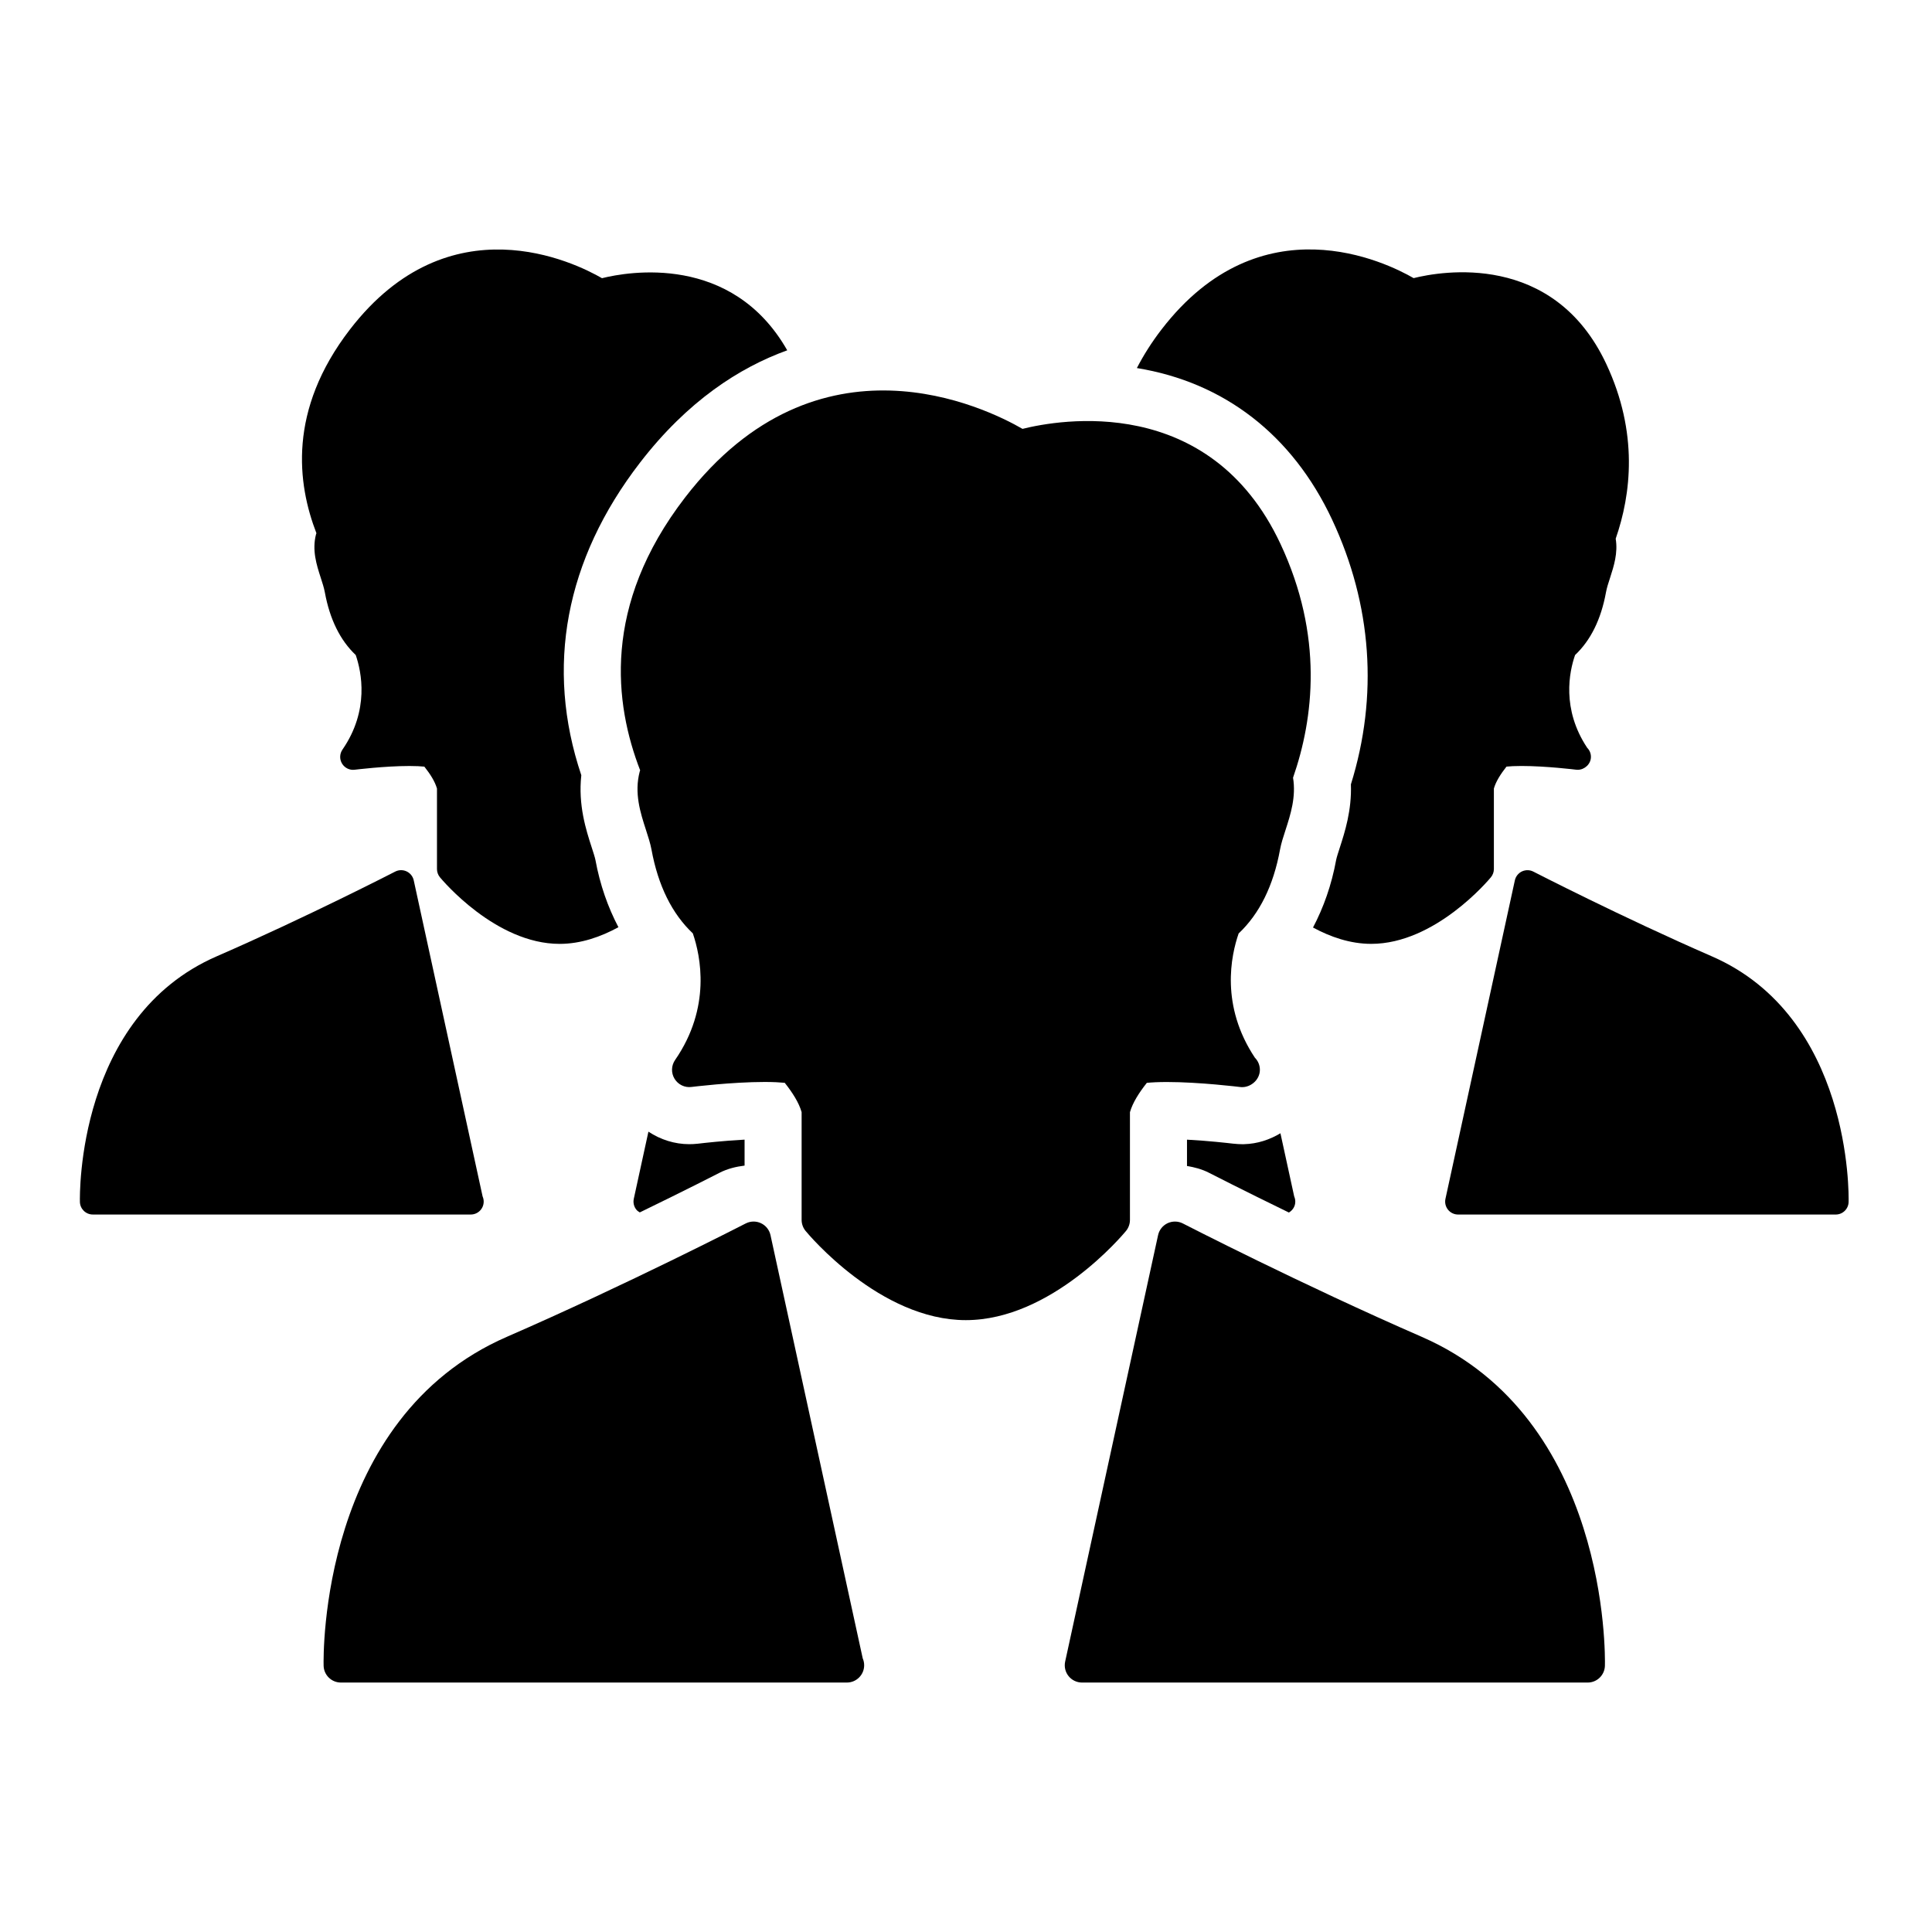
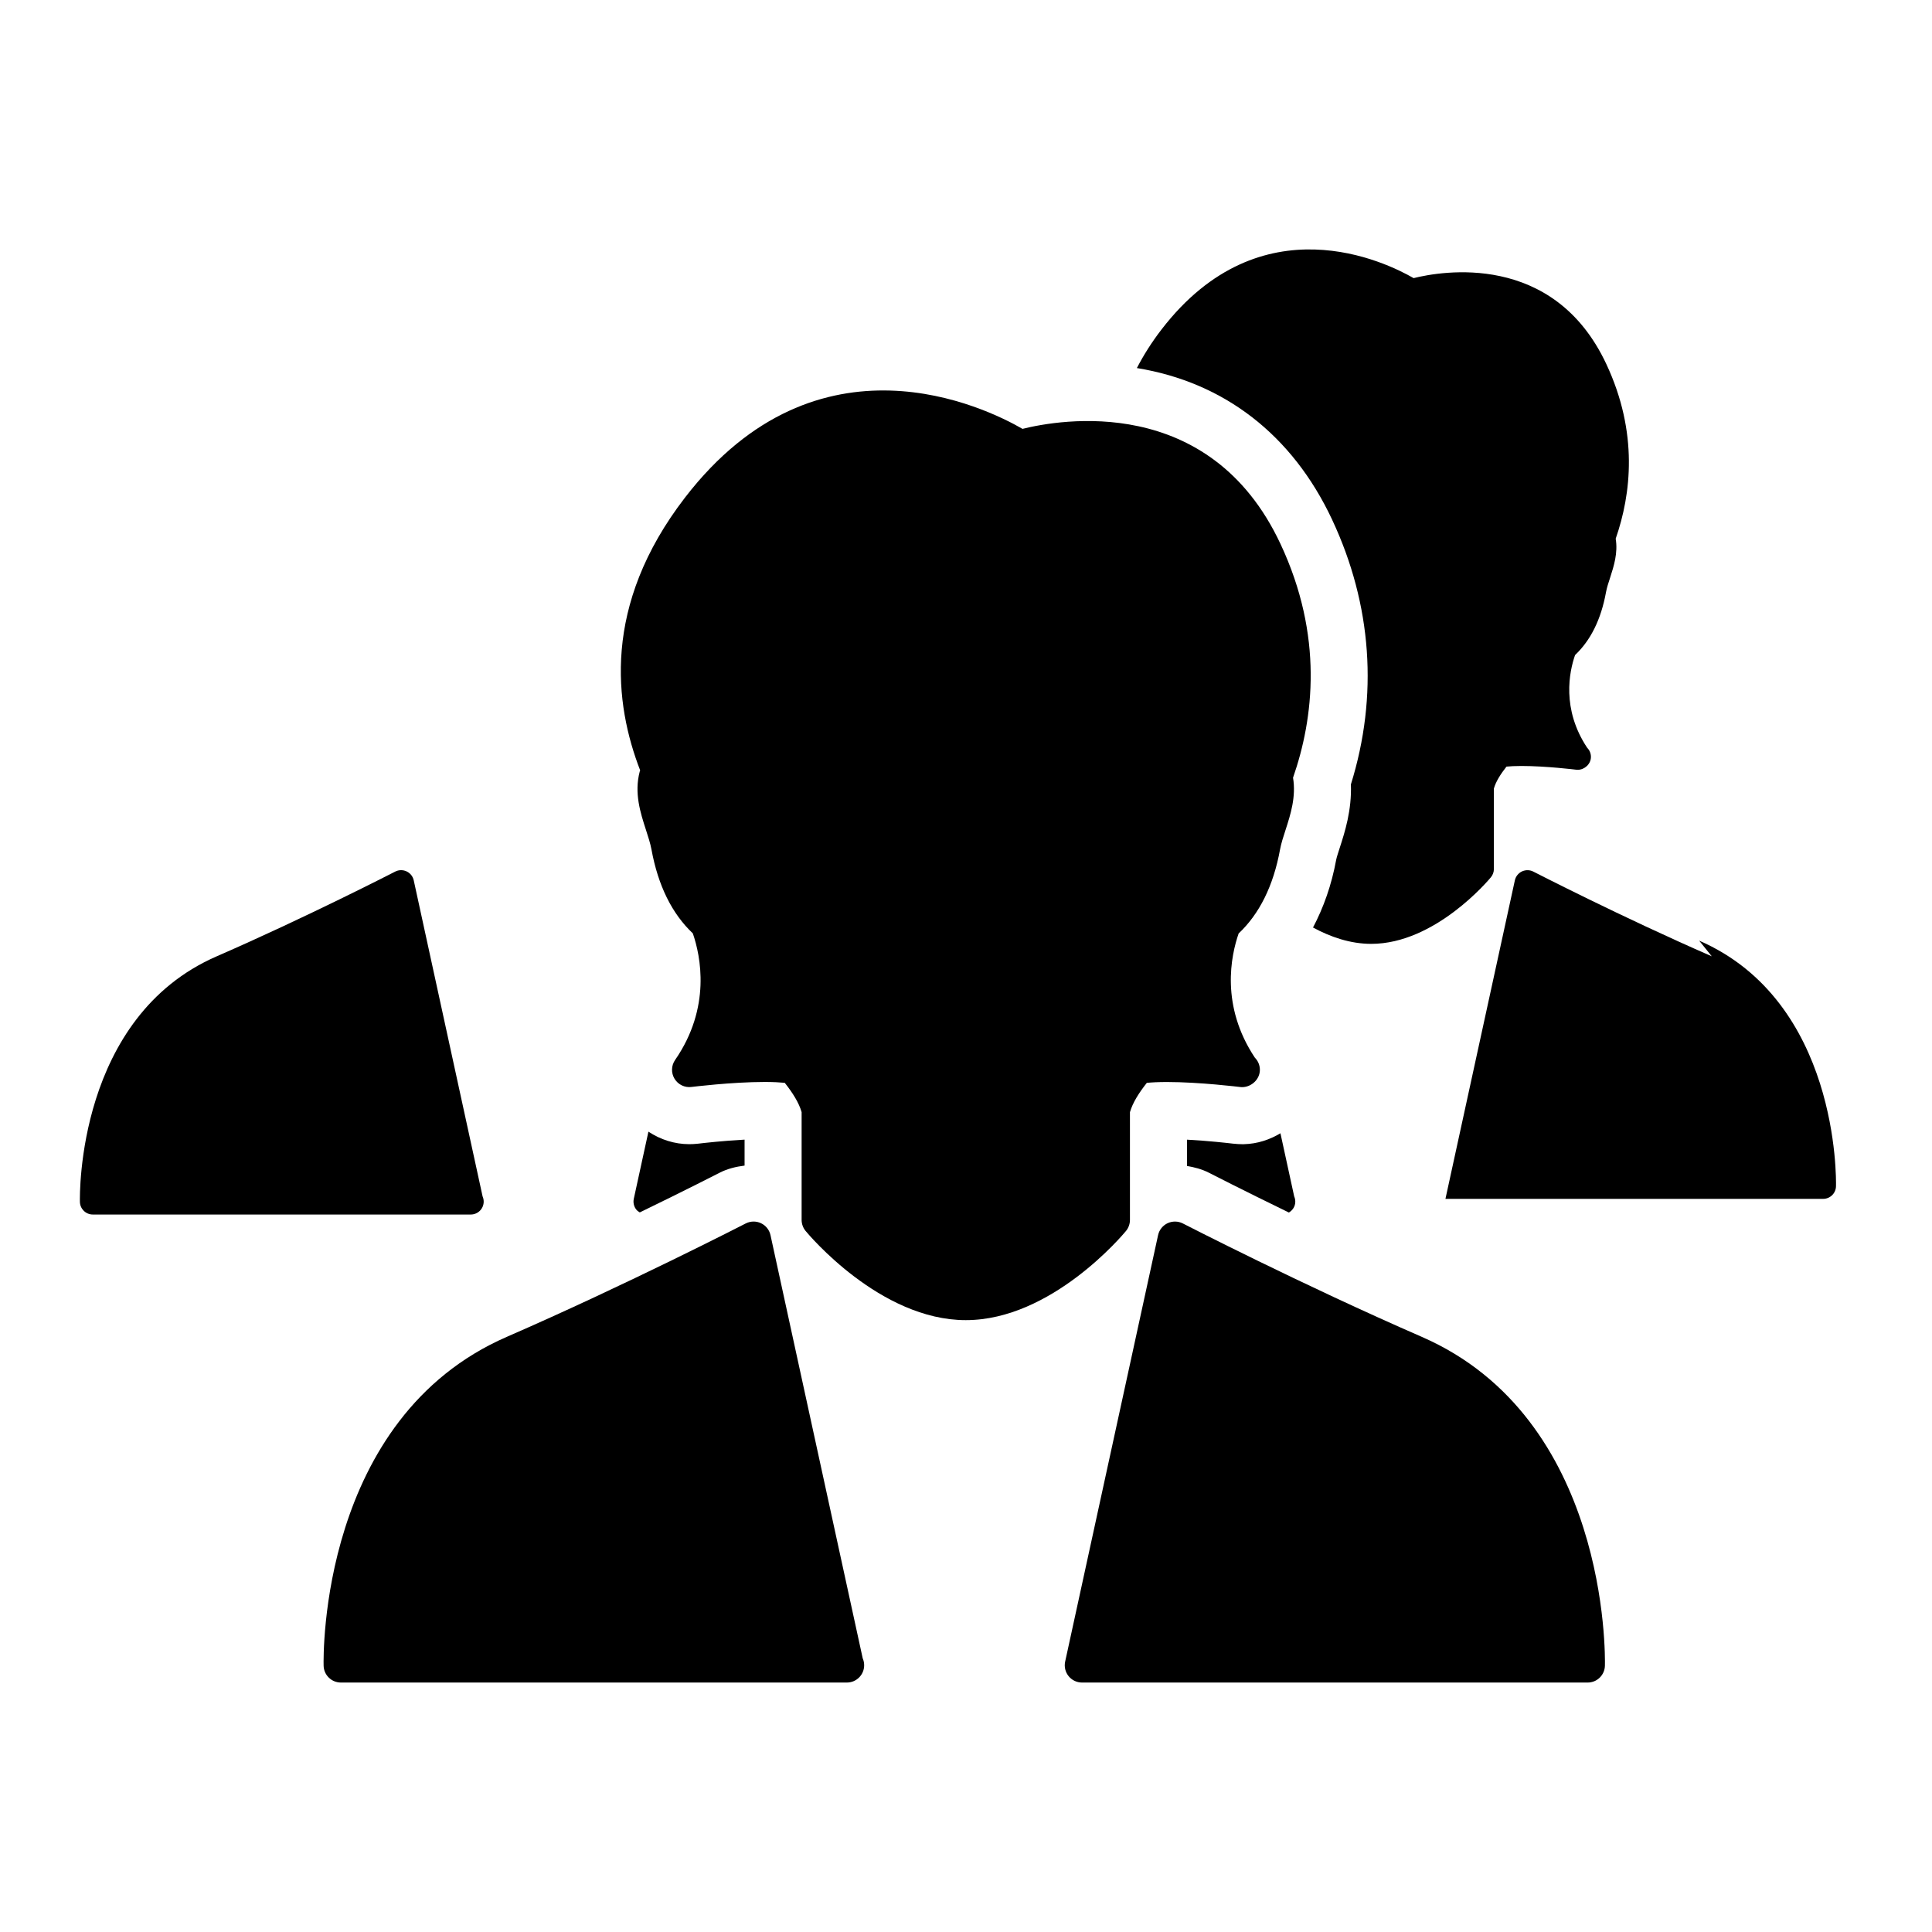
<svg xmlns="http://www.w3.org/2000/svg" fill="#000000" width="800px" height="800px" version="1.1" viewBox="144 144 512 512">
  <g>
    <path d="m442.4 470.22c0.676-0.828 1.047-1.855 1.047-2.918v-28.562c0.734-2.539 2.387-5.129 4.473-7.773 1.289-0.125 2.996-0.223 5.324-0.223 8.699 0 19.289 1.316 19.391 1.324 0.211 0.023 0.438 0.047 0.621 0.035 2.352-0.035 4.625-2.031 4.625-4.586 0-1.254-0.504-2.387-1.32-3.211-9.18-13.801-6.348-27.051-4.309-32.926 5.512-5.203 9.219-12.641 10.977-22.273 0.297-1.594 0.855-3.34 1.461-5.18 1.336-4.125 2.812-8.762 1.98-13.824 5.473-15.738 8.117-37.543-3.332-61.969-18.766-40.059-58.703-32.895-68.363-30.48-9.621-5.566-54.156-27.562-89.402 18.156-22.152 28.738-18.691 54.852-11.926 72.332-0.035 0.125-0.082 0.211-0.117 0.336-1.496 5.707 0.176 10.883 1.652 15.441 0.598 1.844 1.164 3.586 1.461 5.18 1.762 9.629 5.457 17.055 10.965 22.258 2.051 5.965 4.926 19.613-4.699 33.547-1.027 1.484-1.09 3.438-0.145 4.984 0.941 1.547 2.699 2.398 4.484 2.168 0.105-0.012 10.676-1.324 19.402-1.324 2.316 0 4.027 0.102 5.316 0.223 2.086 2.644 3.742 5.234 4.473 7.773v28.562c0 1.062 0.379 2.098 1.047 2.918 0.797 0.961 19.766 23.641 42.461 23.641 22.707 0.008 41.66-22.66 42.453-23.629z" />
    <path d="m348.19 471.33c-0.301-1.387-1.234-2.559-2.523-3.168-1.289-0.609-2.785-0.578-4.051 0.07-0.312 0.16-31.523 16.207-63.293 30.039-49.508 21.547-48.629 84.484-48.562 87.148 0.055 2.488 2.09 4.473 4.574 4.473h134 0.098c2.523 0 4.578-2.051 4.578-4.578 0-0.656-0.137-1.281-0.383-1.844z" />
    <path d="m520.77 498.27c-31.773-13.836-62.98-29.875-63.297-30.039-1.258-0.648-2.754-0.672-4.051-0.07-1.285 0.609-2.223 1.785-2.519 3.168l-24.625 113.01c-0.297 1.359 0.039 2.777 0.906 3.848 0.867 1.082 2.18 1.707 3.566 1.707h134c2.488 0 4.516-1.988 4.57-4.473 0.066-2.664 0.949-65.598-48.555-87.148z" />
-     <path d="m227.76 285.55c-1.117 4.266 0.133 8.125 1.234 11.539 0.449 1.375 0.871 2.68 1.09 3.871 1.32 7.188 4.082 12.742 8.188 16.625 1.531 4.453 3.68 14.645-3.512 25.059-0.766 1.113-0.812 2.57-0.109 3.723 0.707 1.16 2.016 1.793 3.352 1.617 0.082-0.004 7.977-0.988 14.488-0.988 1.727 0 3.008 0.07 3.969 0.168 1.562 1.98 2.797 3.91 3.344 5.809v21.332c0 0.797 0.281 1.566 0.781 2.18 0.594 0.719 14.766 17.652 31.719 17.652 5.644 0 10.957-1.891 15.586-4.418-2.769-5.269-4.871-11.176-6.098-17.844-0.121-0.648-0.629-2.215-0.977-3.285-1.496-4.621-3.629-11.211-2.762-19.148-9.609-28.574-4.266-57.133 15.559-82.84 12.586-16.32 26.309-25.176 39.012-29.766-14.656-25.719-42.195-20.836-49.09-19.113-7.188-4.16-40.445-20.586-66.773 13.559-16.547 21.461-13.961 40.969-8.906 54.027-0.039 0.078-0.074 0.145-0.094 0.242z" />
    <path d="m268.76 465.86c1.891 0 3.422-1.531 3.422-3.422 0-0.492-0.105-0.957-0.289-1.379l-18.25-83.762c-0.227-1.039-0.926-1.91-1.891-2.367-0.961-0.453-2.082-0.434-3.027 0.055-0.23 0.121-23.543 12.105-47.277 22.441-36.98 16.086-36.32 63.098-36.273 65.094 0.047 1.855 1.562 3.34 3.414 3.34h100.09 0.078z" />
    <path d="m334.68 454.8c2.066-1.062 4.336-1.621 6.641-1.906v-6.879c-5.566 0.293-10.914 0.902-12.188 1.055l-0.059 0.004c-0.066 0.012-0.133 0.016-0.203 0.023l-0.047 0.004h-0.016c-0.719 0.082-1.438 0.117-2.152 0.117-3.891 0-7.644-1.215-10.816-3.316l-3.879 17.801c-0.215 1.02 0.035 2.074 0.68 2.871 0.246 0.312 0.578 0.52 0.91 0.727 12.473-6.055 20.961-10.414 21.129-10.5z" />
    <path d="m497.03 281.73c10.566 22.547 12.262 46.723 4.973 70.137 0.25 6.879-1.621 12.672-2.938 16.75-0.336 1.039-0.848 2.606-0.961 3.219-1.23 6.727-3.352 12.672-6.144 17.965 4.59 2.488 9.855 4.332 15.434 4.332 16.953 0 31.121-16.934 31.715-17.652 0.504-0.613 0.785-1.387 0.785-2.18v-21.332c0.543-1.895 1.785-3.828 3.34-5.809 0.961-0.098 2.238-0.168 3.981-0.168 6.5 0 14.41 0.977 14.484 0.988 0.156 0.02 0.328 0.031 0.465 0.023 1.758-0.023 3.449-1.516 3.449-3.422 0-0.938-0.371-1.785-0.984-2.398-6.856-10.309-4.742-20.203-3.219-24.59 4.121-3.883 6.887-9.441 8.195-16.637 0.215-1.188 0.641-2.492 1.094-3.871 0.992-3.082 2.102-6.543 1.477-10.328 4.086-11.754 6.062-28.043-2.488-46.285-14.016-29.922-43.848-24.57-51.062-22.766-7.188-4.16-40.445-20.586-66.773 13.559-2.684 3.481-4.82 6.906-6.57 10.273 23.078 3.754 41.199 17.668 51.75 40.191z" />
    <path d="m473.68 447.22-0.207 0.004h-0.309c-0.684 0-1.473-0.047-2.223-0.133l-0.008 0.004c-0.035-0.004-0.07-0.012-0.105-0.012l-0.059-0.004c-1.281-0.152-6.625-0.766-12.203-1.055v6.977c2.023 0.332 4.012 0.863 5.828 1.797 0.16 0.086 8.672 4.453 21.18 10.535 0.996-0.598 1.691-1.637 1.691-2.883 0-0.492-0.105-0.957-0.289-1.379l-3.648-16.746c-2.84 1.711-6.109 2.805-9.648 2.894z" />
-     <path d="m597.64 397.43c-23.734-10.332-47.039-22.32-47.281-22.441-0.941-0.488-2.055-0.5-3.023-0.055-0.957 0.457-1.656 1.328-1.883 2.367l-18.395 84.41c-0.215 1.02 0.035 2.074 0.68 2.871 0.645 0.812 1.629 1.281 2.664 1.281h100.09c1.859 0 3.371-1.484 3.41-3.34 0.051-1.996 0.715-49.008-36.266-65.094z" />
+     <path d="m597.64 397.43c-23.734-10.332-47.039-22.32-47.281-22.441-0.941-0.488-2.055-0.5-3.023-0.055-0.957 0.457-1.656 1.328-1.883 2.367l-18.395 84.41h100.09c1.859 0 3.371-1.484 3.41-3.34 0.051-1.996 0.715-49.008-36.266-65.094z" />
  </g>
</svg>